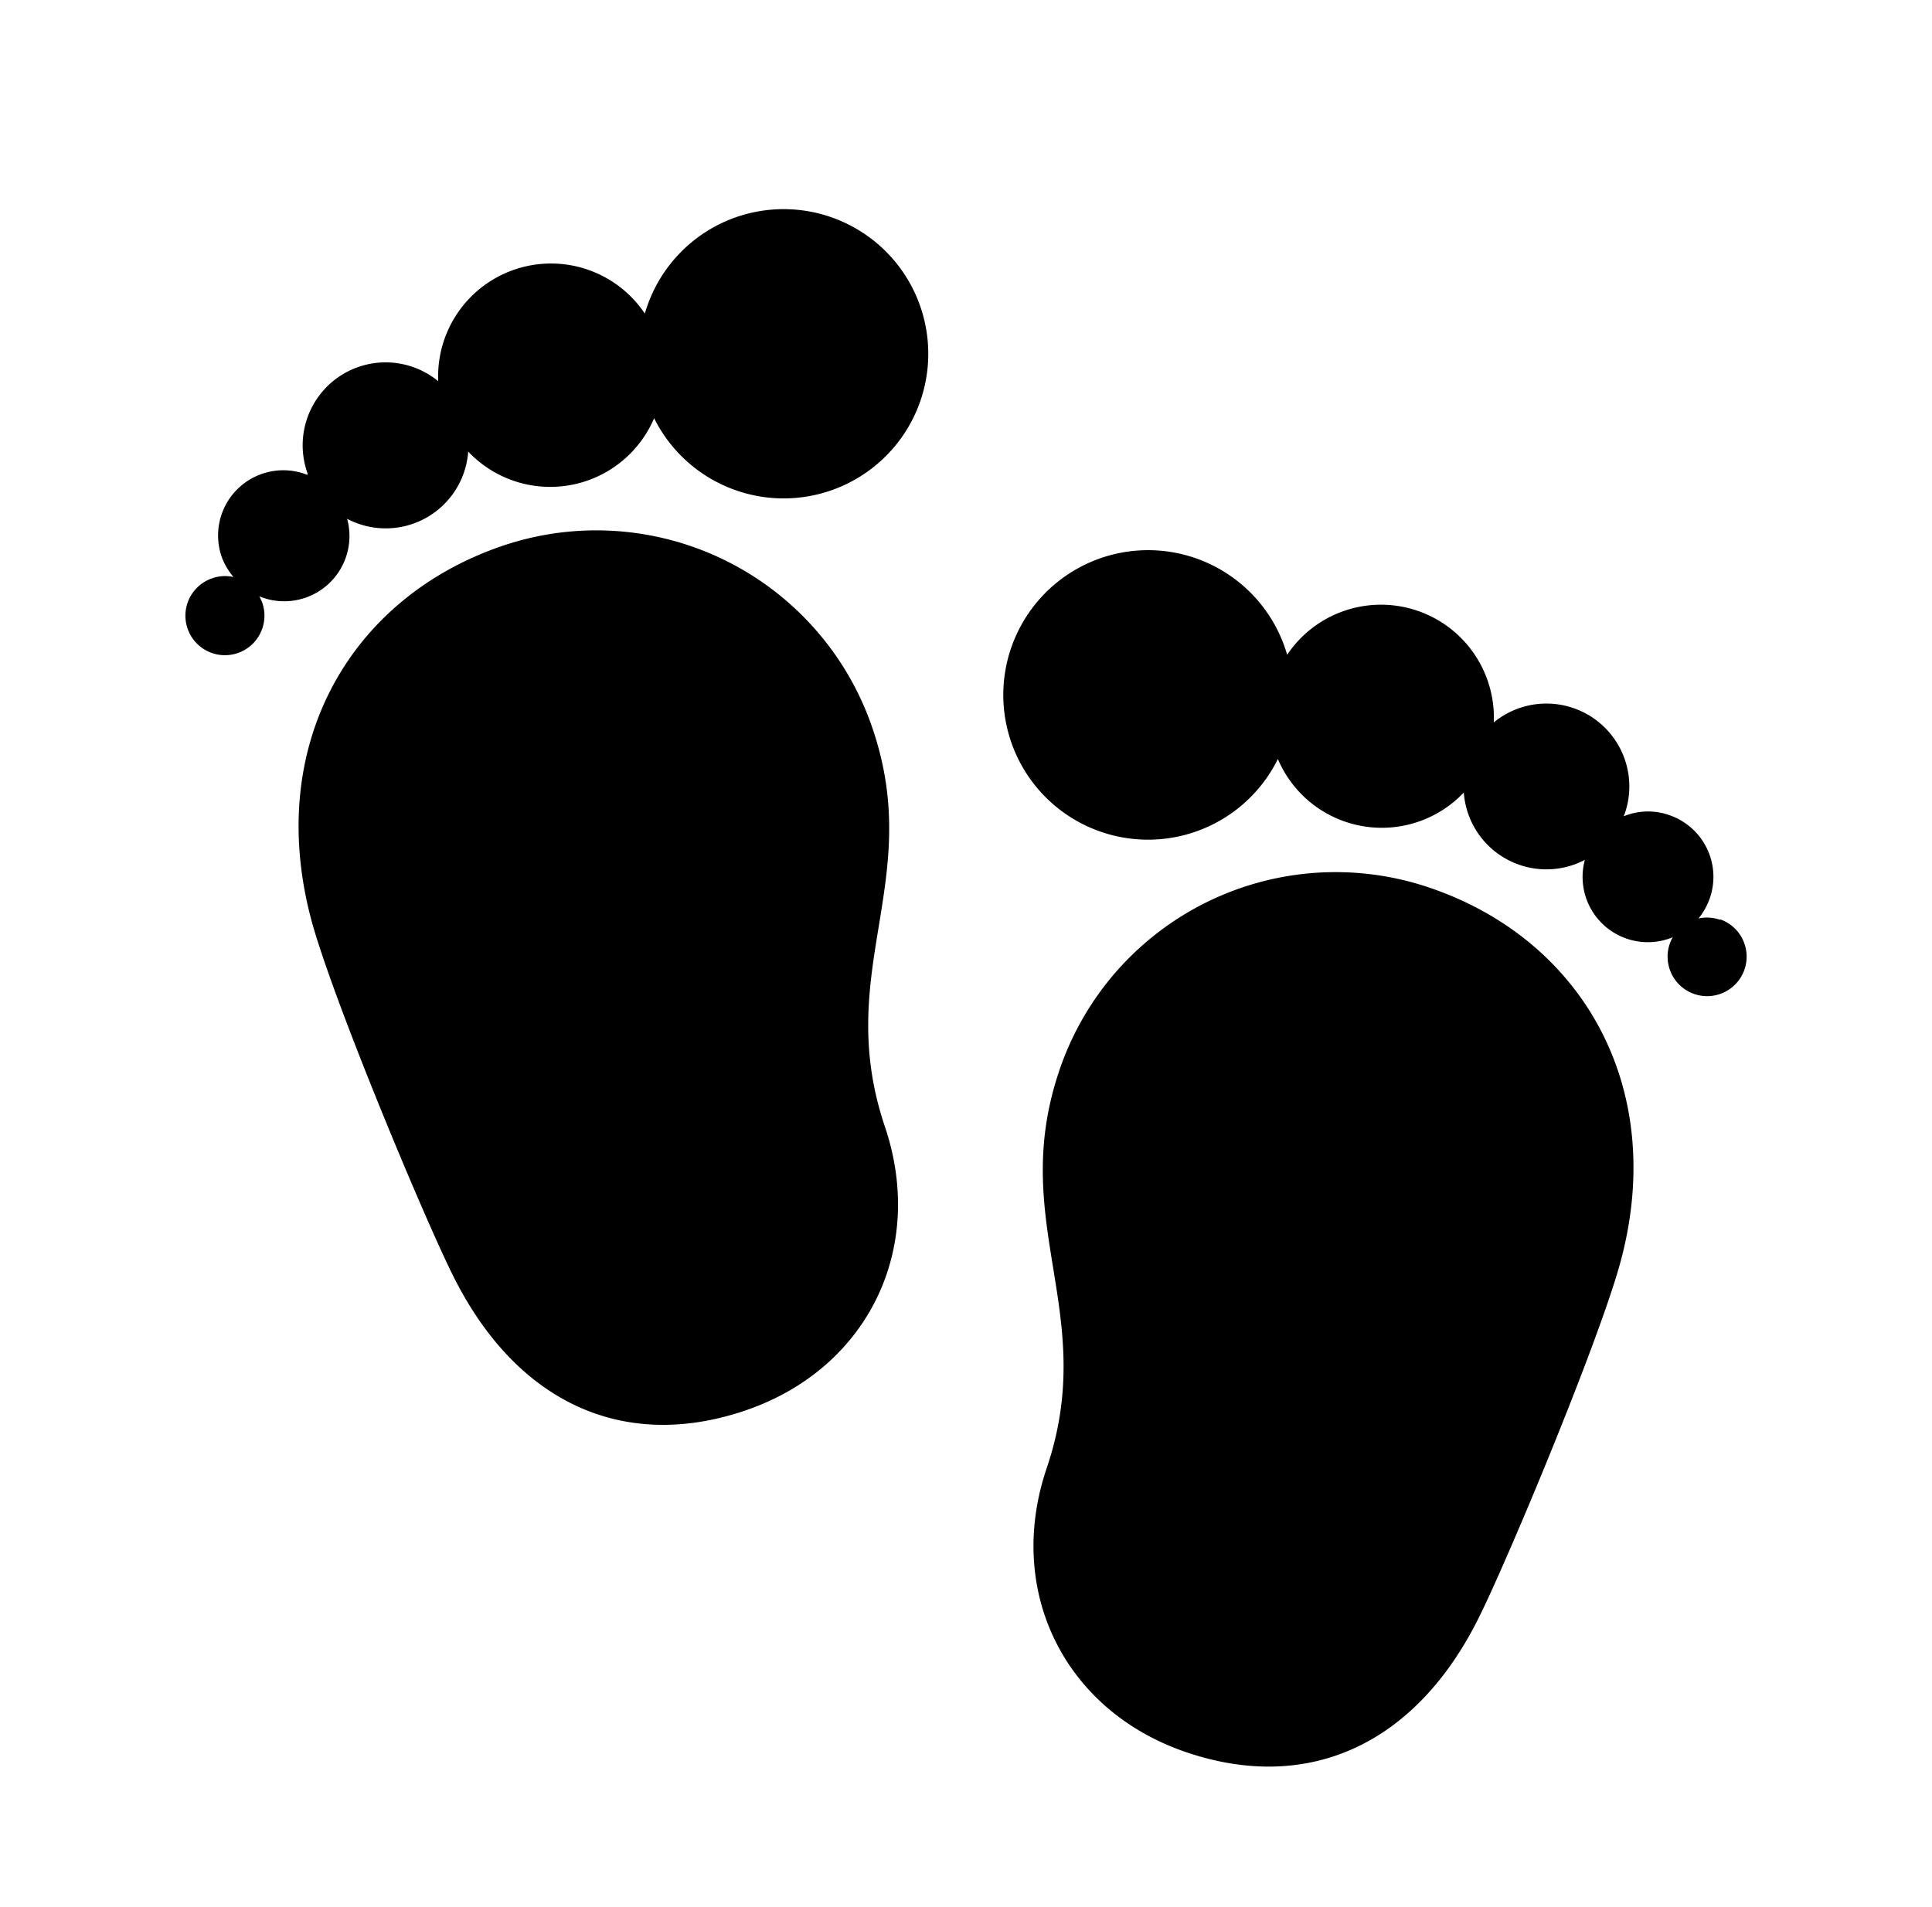
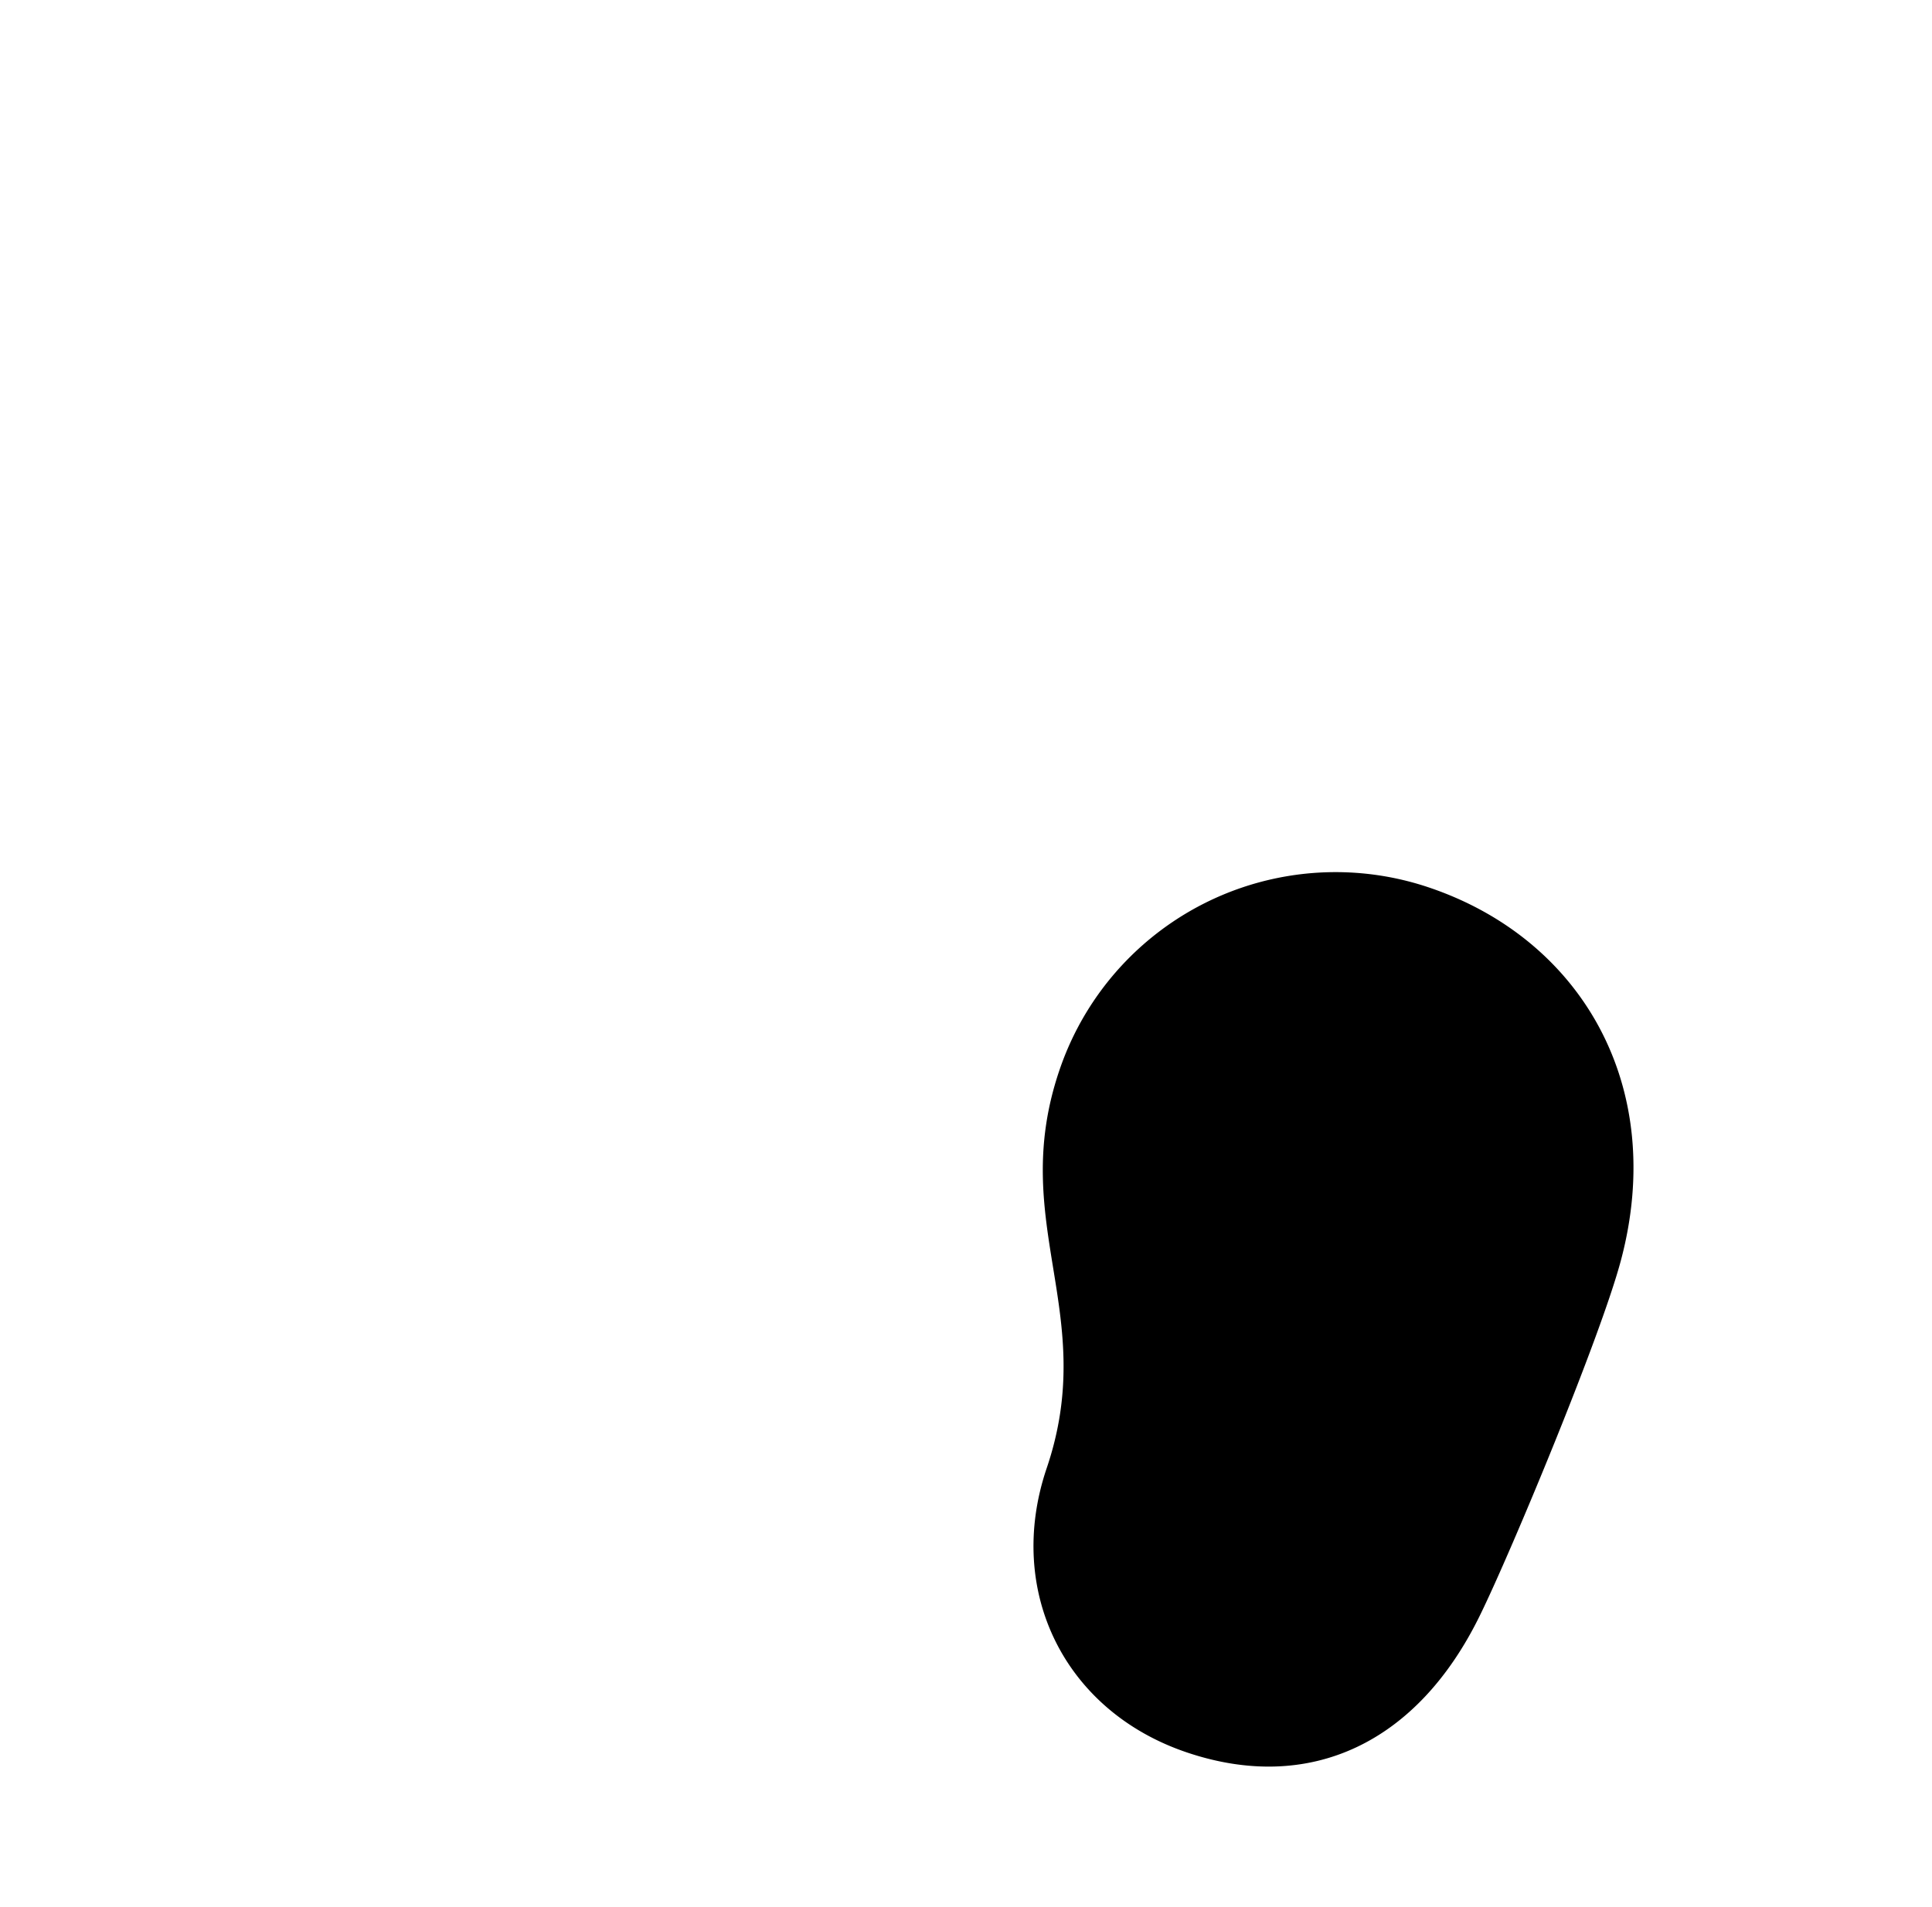
<svg xmlns="http://www.w3.org/2000/svg" id="layer_1" data-name="layer 1" viewBox="0 0 154 152">
-   <path d="M69.58,58.16A23.25,23.25,0,0,0,40.13,43.49c-12.2,4.11-19,15.88-15.34,29.75C26.4,79.31,33.5,96.37,36,101.47c5,10.25,13.56,14.29,23.34,11s14.49-12.86,11.2-22.64C66.37,77.46,73.68,70.34,69.58,58.16Z" />
-   <path d="M58.6,17.34A11.52,11.52,0,0,0,51.4,25a9,9,0,0,0-16.47,5.39,6.61,6.61,0,0,0-10.42,7.33c0,.05,0,.09,0,.14a5.2,5.2,0,0,0-6.82,6.59A5.48,5.48,0,0,0,18.61,46a3.08,3.08,0,0,0-1.72.11,3.15,3.15,0,1,0,4,1.9,4,4,0,0,0-.22-.47,5.2,5.2,0,0,0,7-6.18A6.59,6.59,0,0,0,37.32,36a9,9,0,0,0,14.82-2.66,11.53,11.53,0,1,0,6.46-16Z" />
  <path d="M113.87,70.74A23.24,23.24,0,0,0,84.42,85.4c-4.1,12.18,3.21,19.31-1,31.68-3.29,9.77,1.43,19.34,11.2,22.63S113,139,118,128.71c2.49-5.09,9.59-22.16,11.2-28.22C132.9,86.61,126.07,74.84,113.87,70.74Z" />
-   <path d="M137.11,73.33a3.17,3.17,0,0,0-1.72-.11,5.48,5.48,0,0,0,.87-1.53A5.2,5.2,0,0,0,133.11,65a5.09,5.09,0,0,0-3.67.07s0-.1.05-.15a6.61,6.61,0,0,0-10.42-7.33,9,9,0,0,0-16.47-5.39,11.54,11.54,0,1,0-.74,8.31,9,9,0,0,0,14.82,2.67,6.6,6.6,0,0,0,9.65,5.37,5.2,5.2,0,0,0,7,6.17,3.51,3.51,0,0,0-.22.48,3.15,3.15,0,1,0,4-1.91Z" />
</svg>